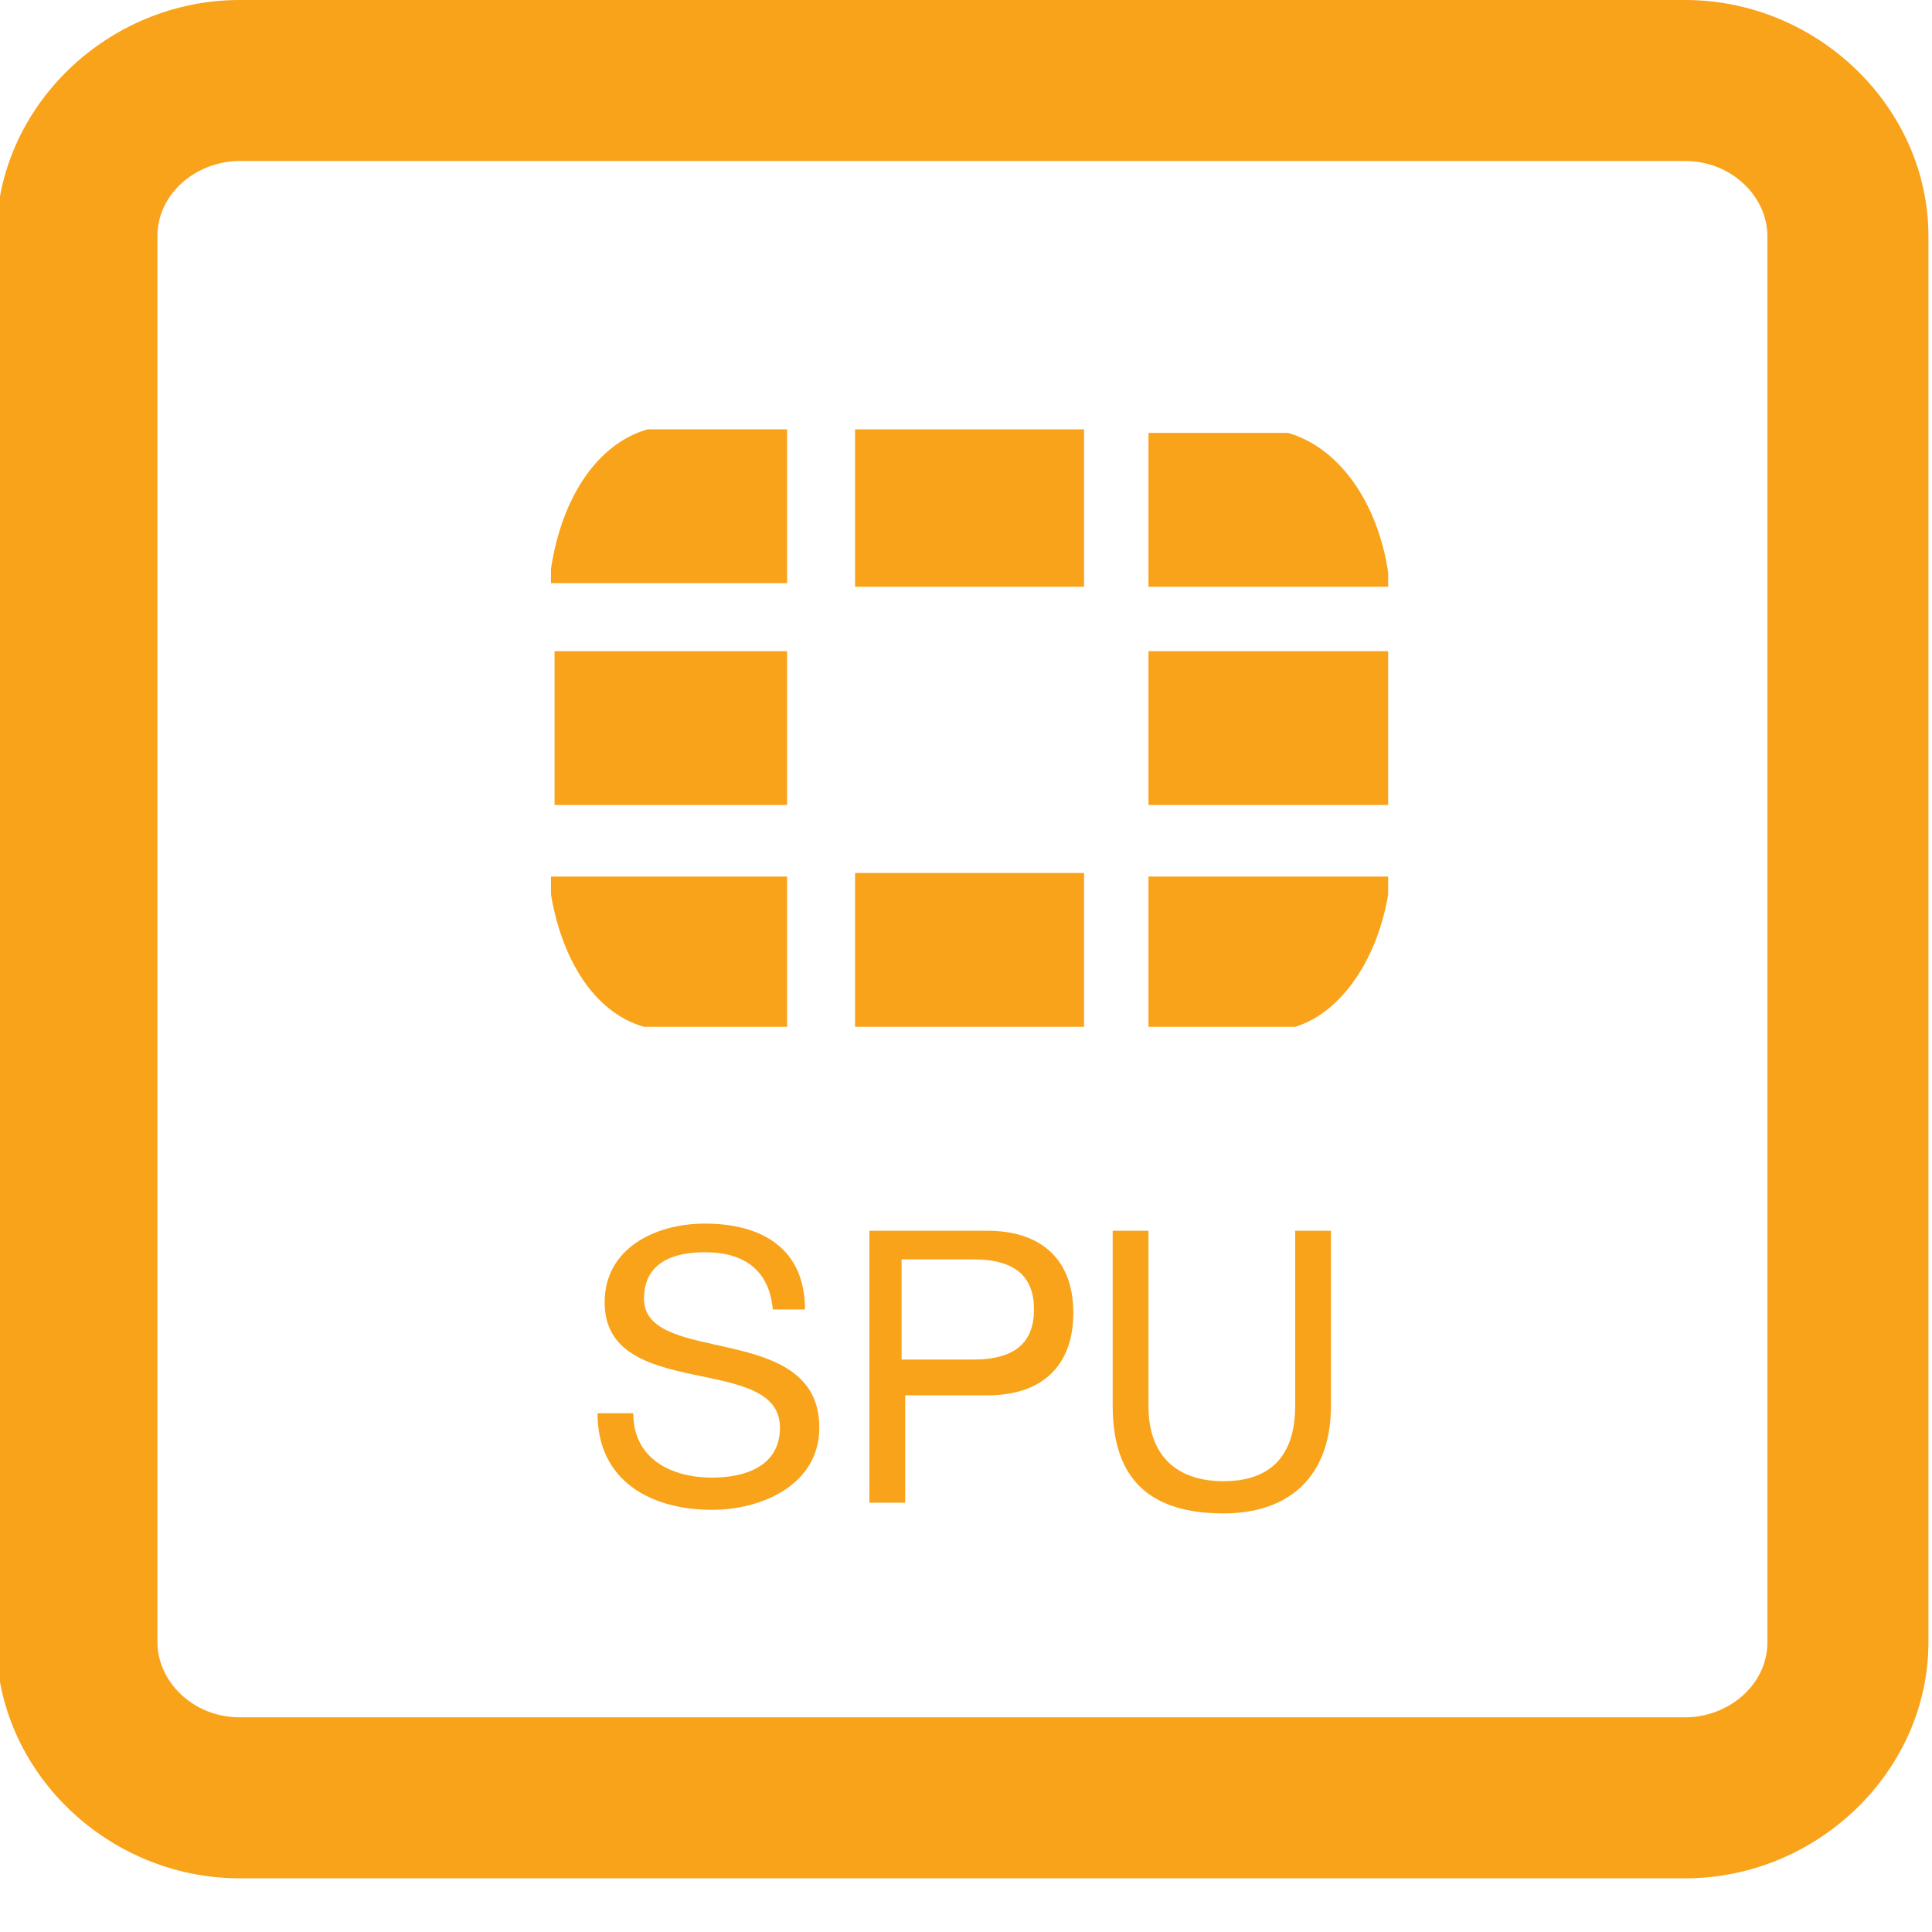
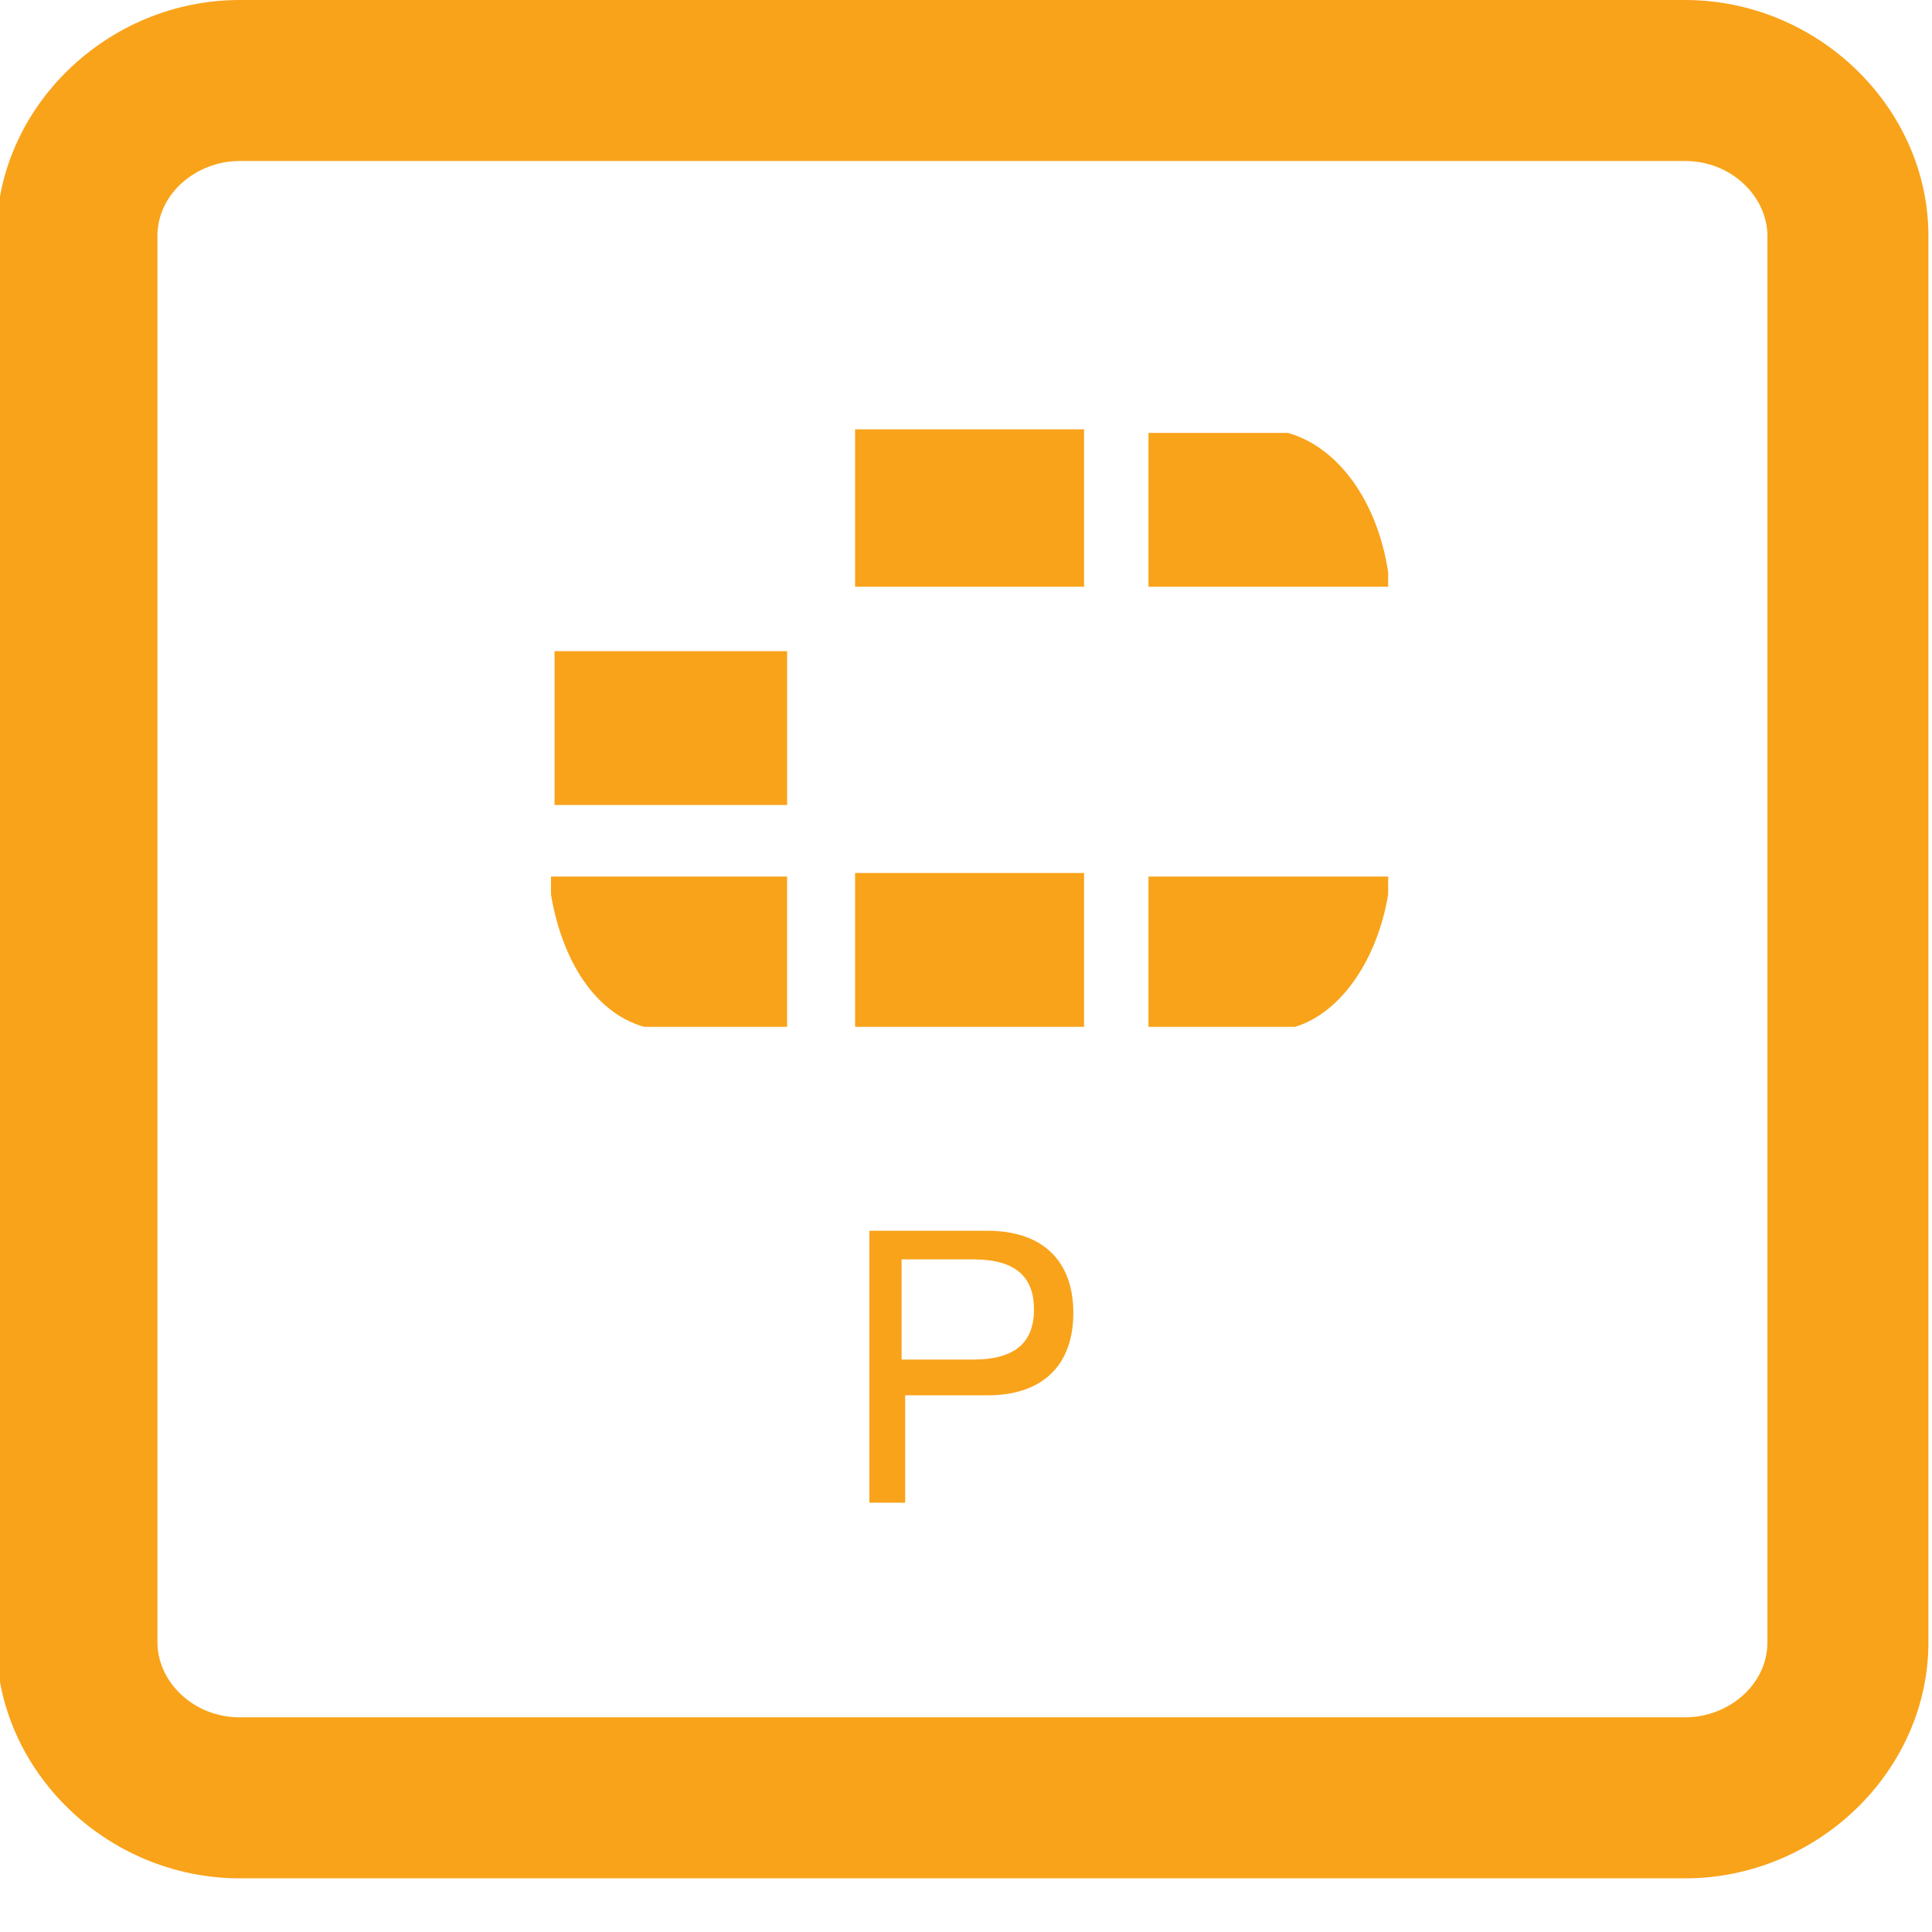
<svg xmlns="http://www.w3.org/2000/svg" version="1.1" id="Layer_1" x="0px" y="0px" viewBox="0 0 54 54" style="enable-background:new 0 0 54 54;" xml:space="preserve">
  <style type="text/css">
	.st0{fill:#F9A31A;}
</style>
  <polygon class="st0" points="22,18.2 15.5,18.2 15.5,22.5 22,22.5 22,18.2 " />
  <polygon class="st0" points="30.3,12 23.9,12 23.9,16.4 30.3,16.4 30.3,12 " />
  <polygon class="st0" points="30.3,24.4 23.9,24.4 23.9,28.7 30.3,28.7 30.3,24.4 " />
-   <polygon class="st0" points="38.8,18.2 32.1,18.2 32.1,22.5 38.8,22.5 38.8,18.2 " />
-   <path class="st0" d="M22,12c-3.9,0-3.9,0-3.9,0c-1.4,0.4-2.4,1.9-2.7,3.9c0,0.4,0,0.4,0,0.4c6.6,0,6.6,0,6.6,0V12z" />
  <path class="st0" d="M18,28.7c4,0,4,0,4,0c0-4.2,0-4.2,0-4.2c-6.6,0-6.6,0-6.6,0c0,0.5,0,0.5,0,0.5C15.7,26.8,16.6,28.3,18,28.7  L18,28.7z" />
  <path class="st0" d="M38.8,16c-0.3-2-1.4-3.5-2.8-3.9c-3.9,0-3.9,0-3.9,0c0,4.3,0,4.3,0,4.3c6.7,0,6.7,0,6.7,0V16z" />
  <path class="st0" d="M38.8,25c0-0.5,0-0.5,0-0.5c-6.7,0-6.7,0-6.7,0c0,4.2,0,4.2,0,4.2c4.1,0,4.1,0,4.1,0  C37.5,28.3,38.5,26.8,38.8,25L38.8,25z" />
  <path class="st0" d="M47.1,0C6.7,0,6.7,0,6.7,0C3,0-0.1,3-0.1,6.6c0,39.3,0,39.3,0,39.3c0,3.6,3.1,6.6,6.8,6.6c40.4,0,40.4,0,40.4,0  c3.7,0,6.8-3,6.8-6.6c0-39.3,0-39.3,0-39.3C53.9,3,50.8,0,47.1,0L47.1,0z M49.4,45.9c0,1.2-1.1,2.1-2.3,2.1C6.7,48,6.7,48,6.7,48  c-1.3,0-2.3-1-2.3-2.1c0-39.3,0-39.3,0-39.3c0-1.2,1.1-2.1,2.3-2.1c40.4,0,40.4,0,40.4,0c1.3,0,2.3,1,2.3,2.1V45.9z" />
  <g>
-     <path class="st0" d="M21.6,36.6c-0.1-1.1-0.8-1.6-1.9-1.6c-0.9,0-1.7,0.3-1.7,1.3c0,1.9,4.9,0.6,4.9,3.6c0,1.6-1.6,2.3-3,2.3   c-1.7,0-3.2-0.8-3.2-2.7h1c0,1.3,1.1,1.8,2.2,1.8c0.9,0,1.9-0.3,1.9-1.4c0-2.1-4.9-0.7-4.9-3.5c0-1.5,1.4-2.2,2.8-2.2   c1.6,0,2.8,0.7,2.8,2.4H21.6z" />
    <path class="st0" d="M24.2,34.4h3.4c1.5,0,2.4,0.8,2.4,2.3c0,1.4-0.8,2.3-2.4,2.3h-2.3V42h-1V34.4z M25.2,38h2   c1.2,0,1.7-0.5,1.7-1.4c0-0.9-0.5-1.4-1.7-1.4h-2V38z" />
-     <path class="st0" d="M37.2,39.3c0,1.9-1.1,3-3,3c-2,0-3.1-0.9-3.1-3v-4.9h1v4.9c0,1.4,0.8,2.1,2.1,2.1c1.3,0,2-0.7,2-2.1v-4.9h1   V39.3z" />
  </g>
</svg>